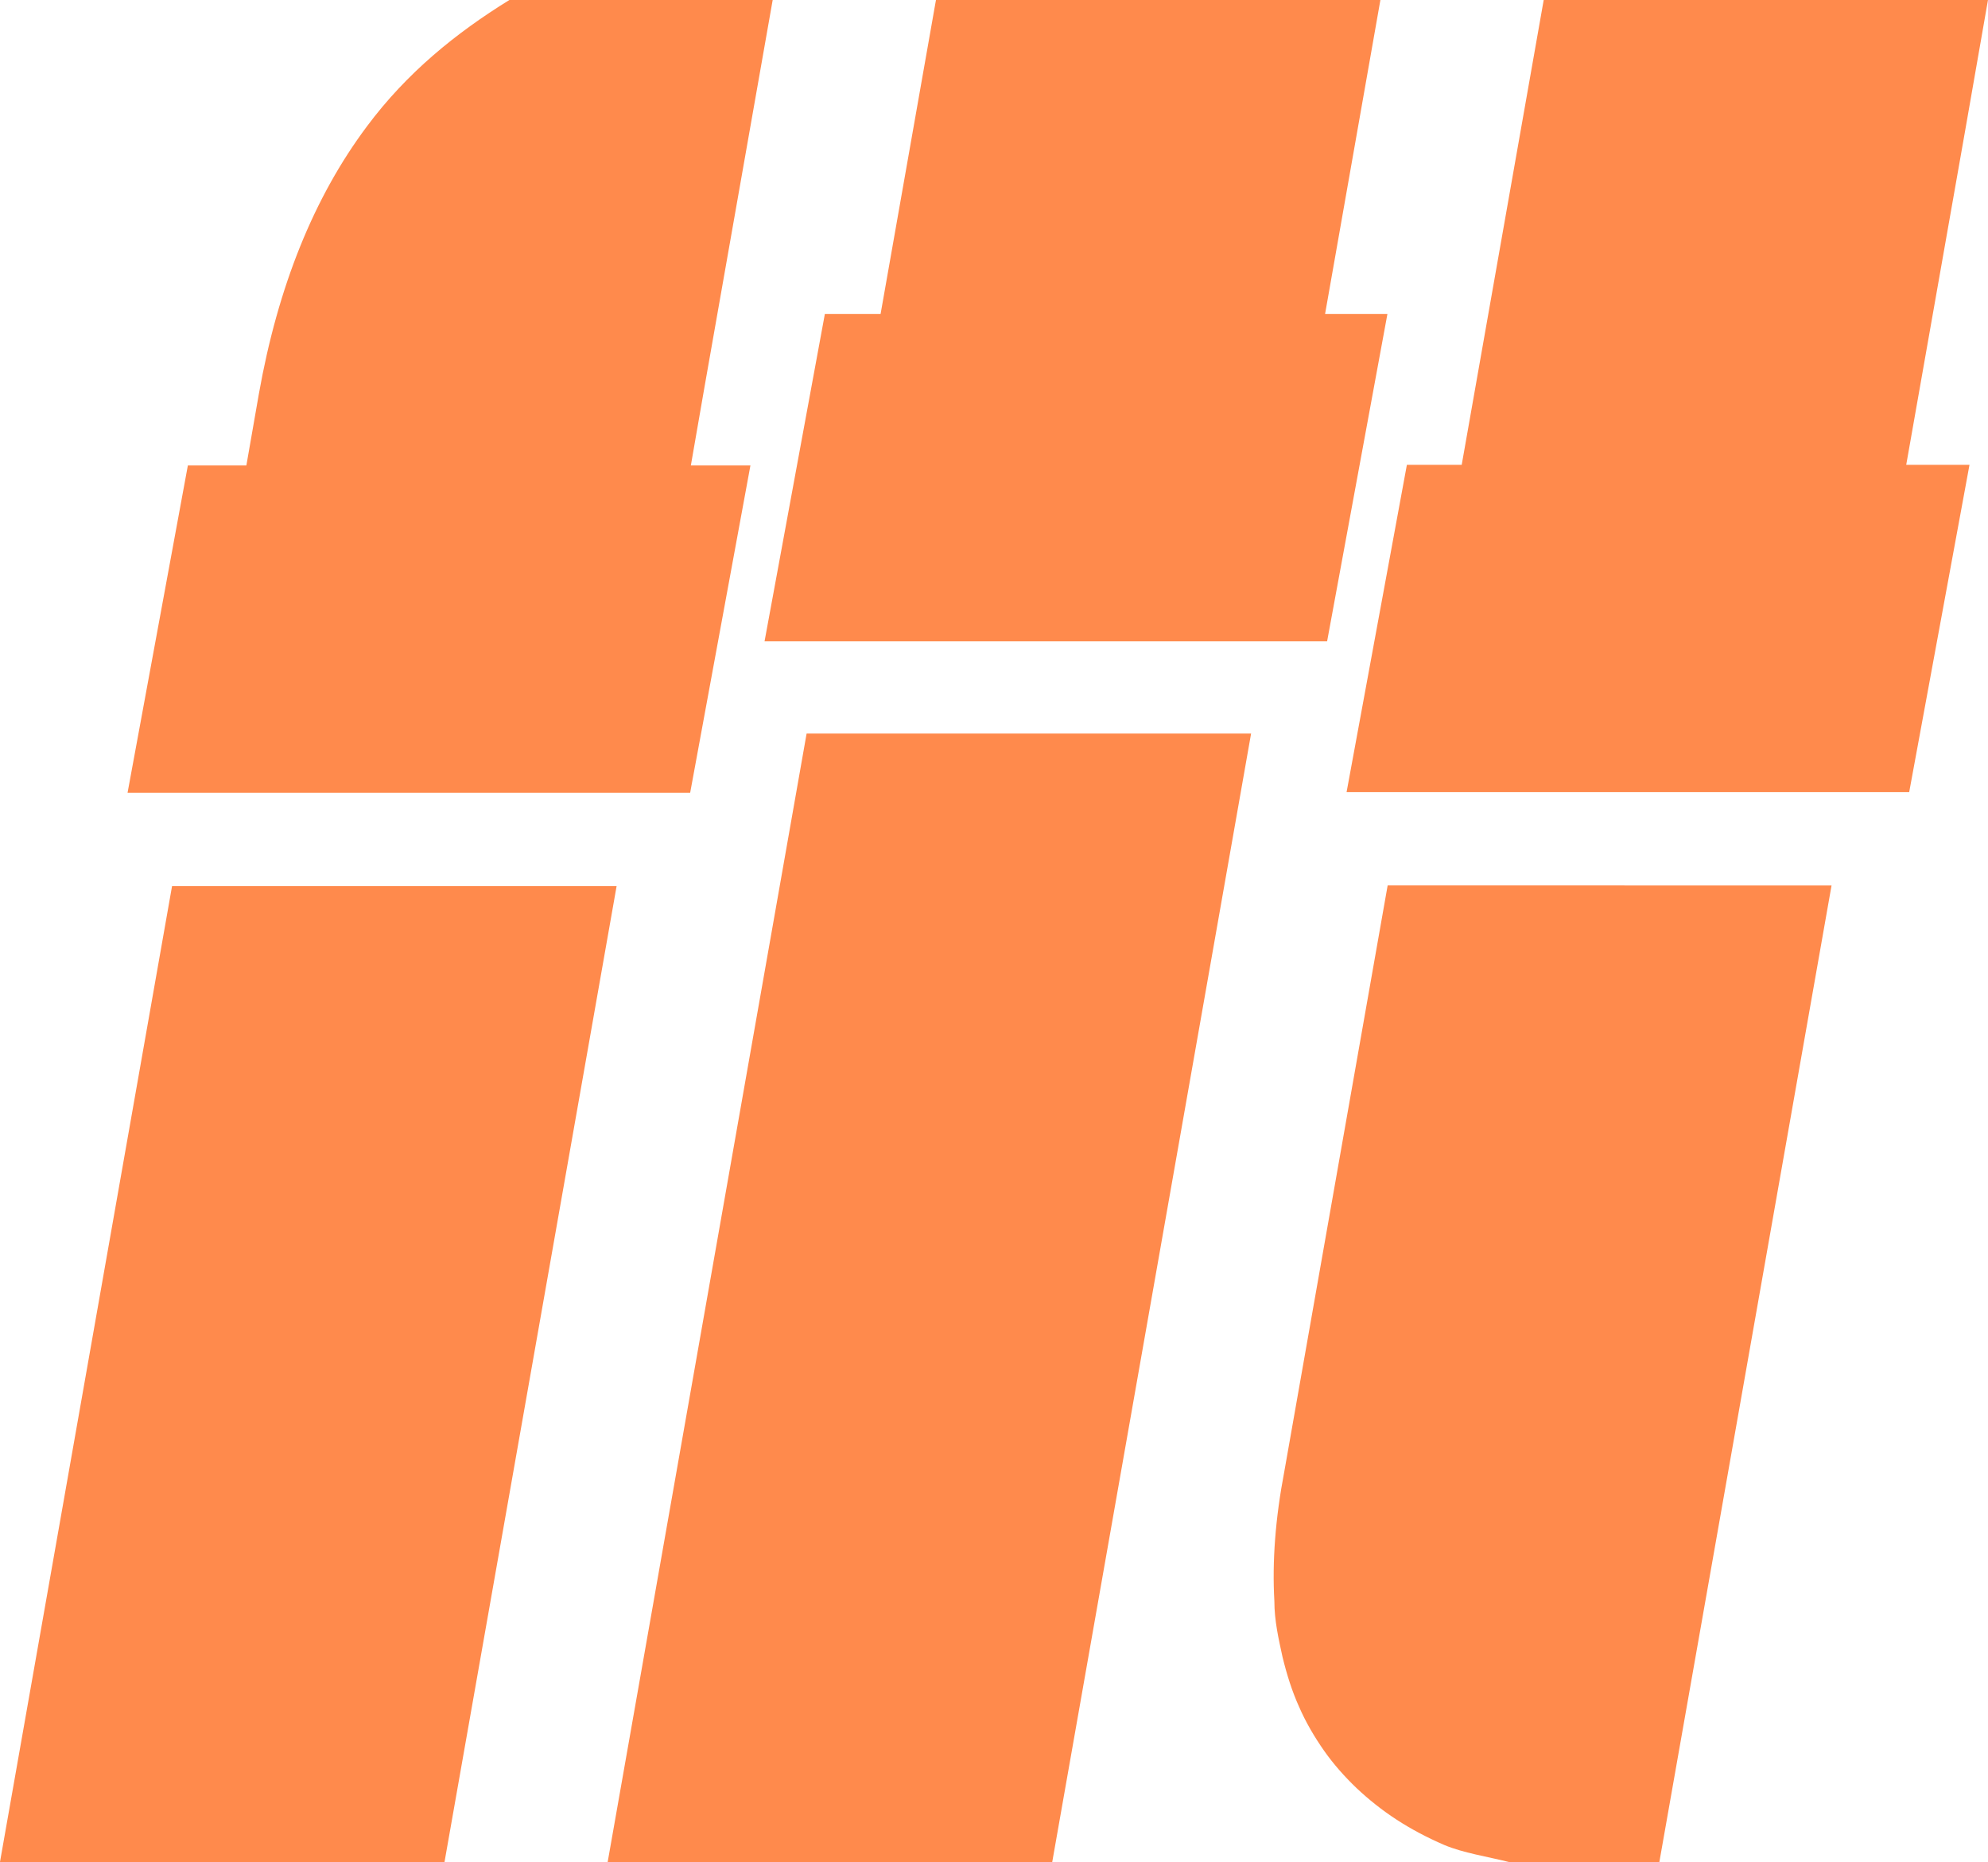
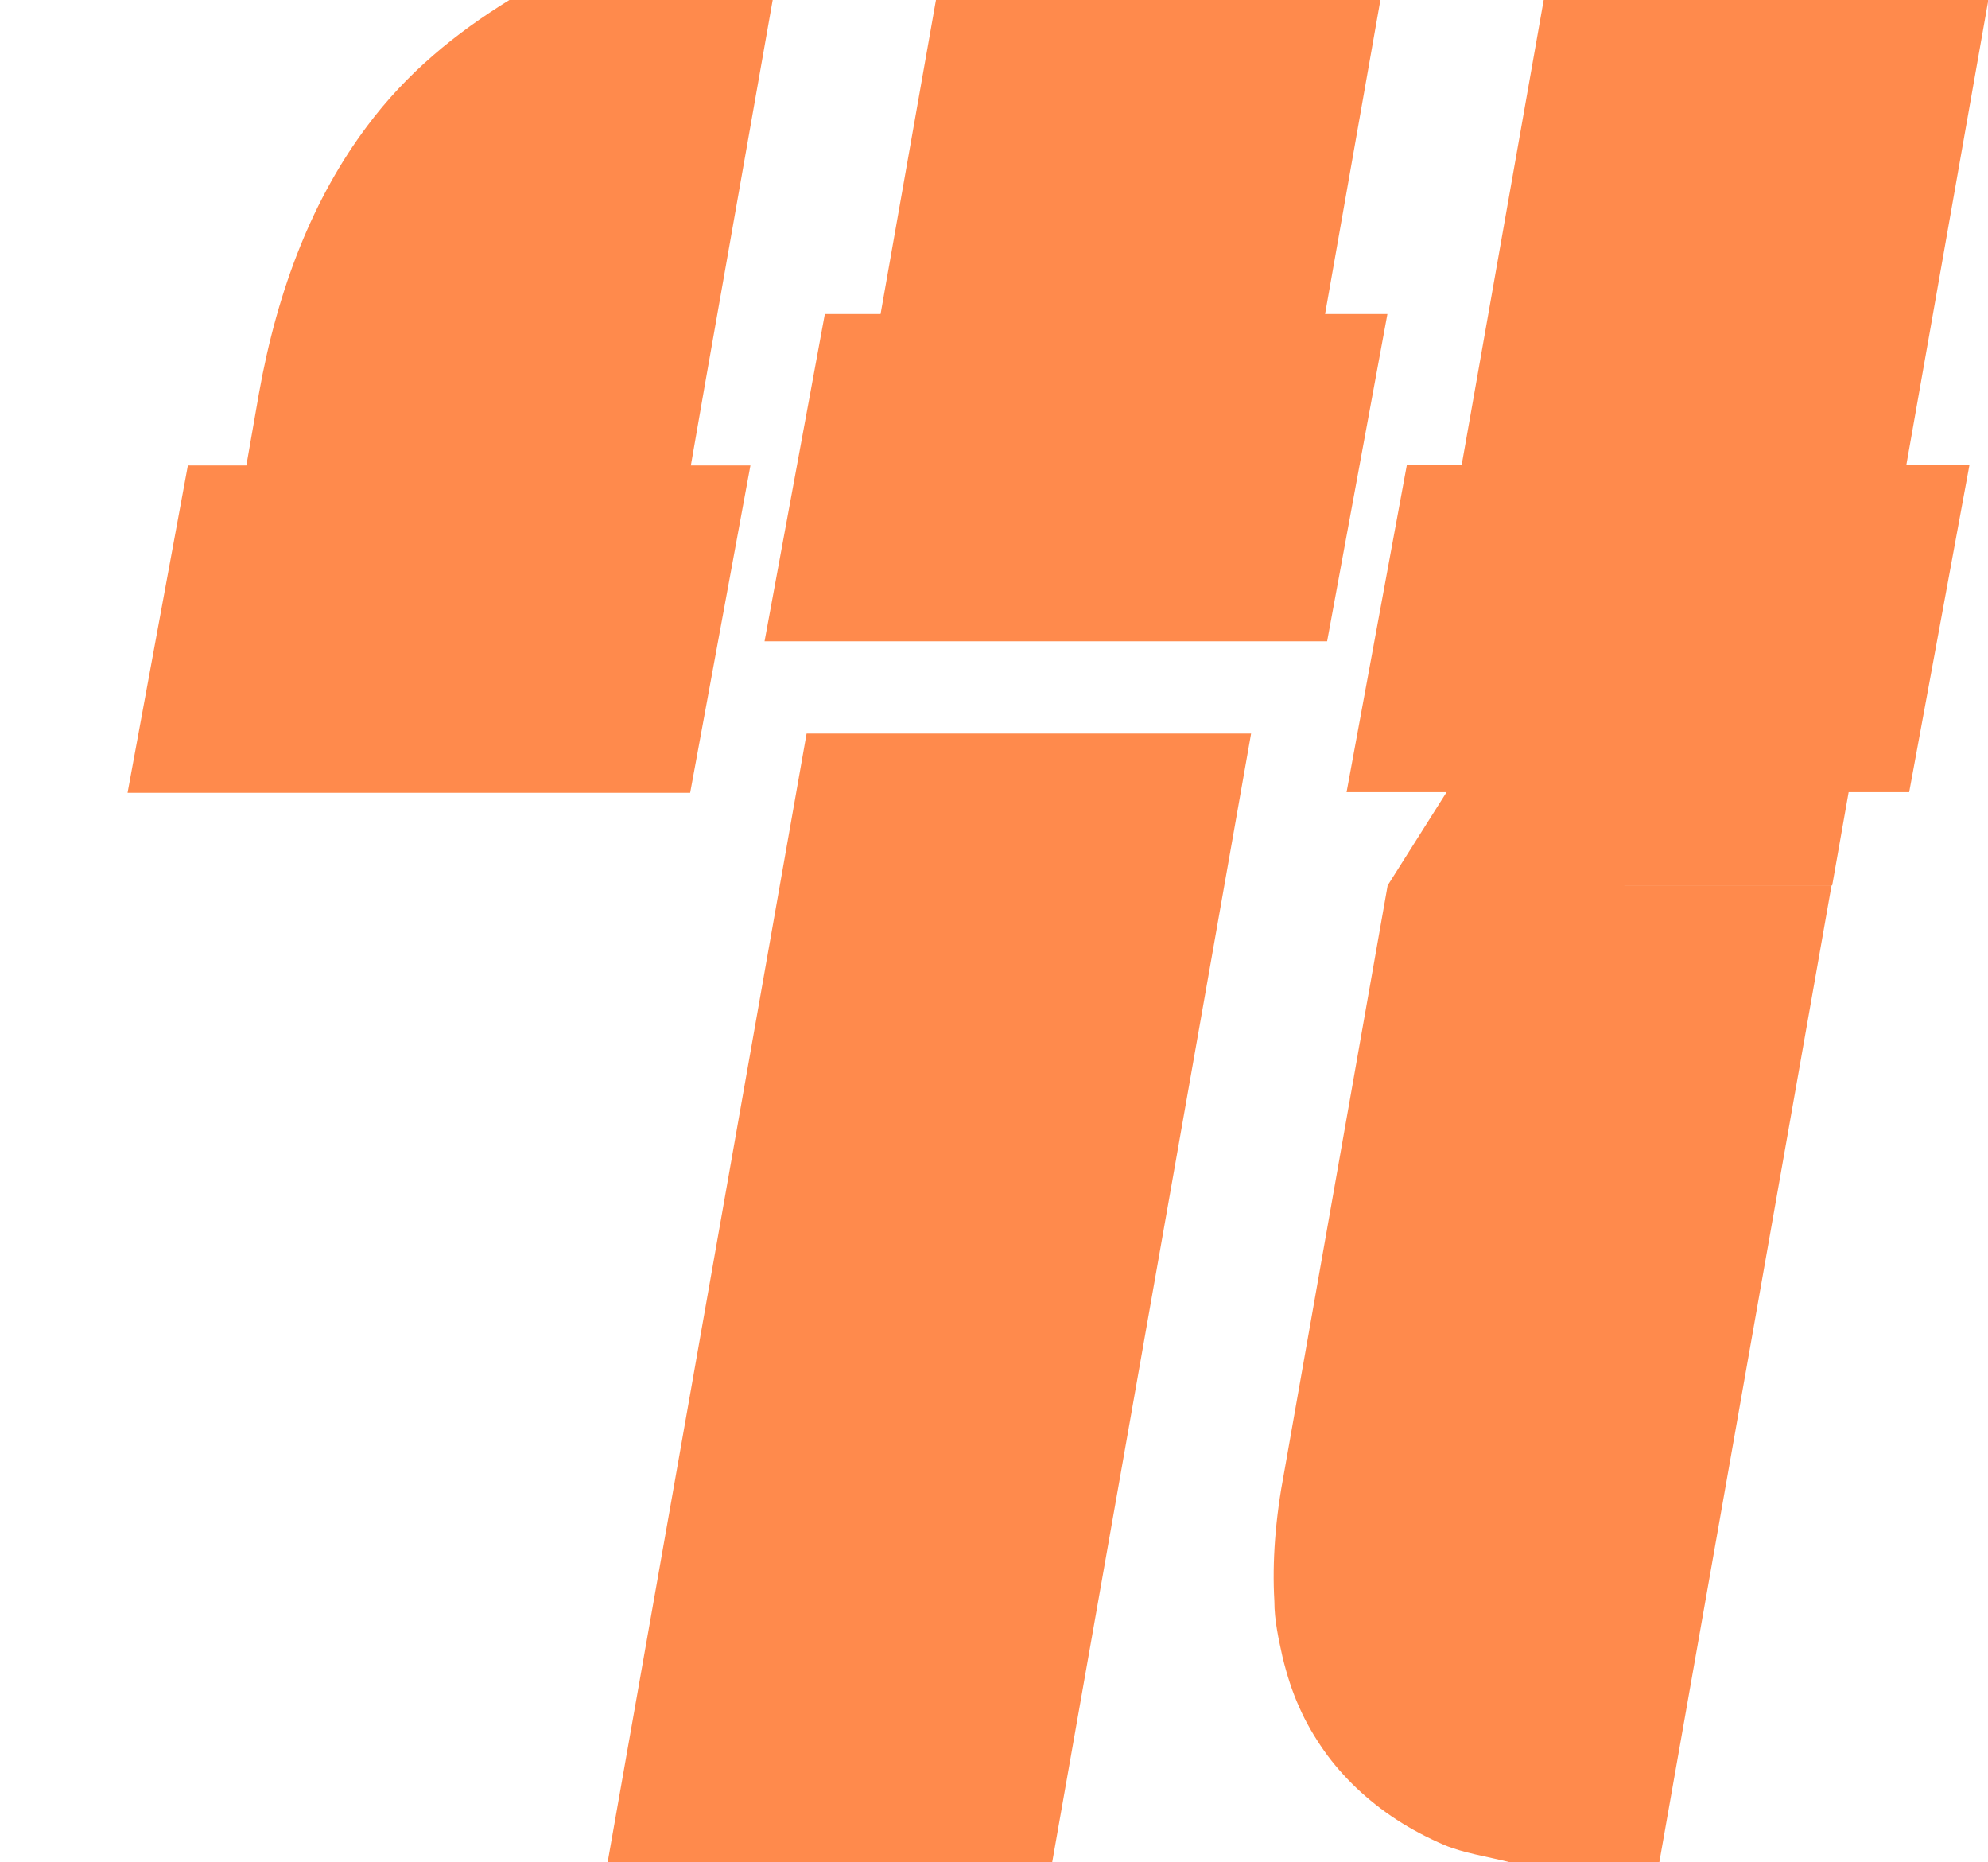
<svg xmlns="http://www.w3.org/2000/svg" width="83.865mm" height="78.532mm" version="1.1" viewBox="0 0 83.865 78.532">
  <g transform="translate(-3.903 -214.93)">
-     <path d="m25.391 214.93c-2.264 1.397-4.334 3.079-6.009 5.33-2.235 2.985-3.755 6.752-4.56 11.291l-0.526 3.011h-2.468l-2.544 13.804h23.734l2.542-13.804h-2.513l0.573-3.296 2.879-16.336zm17.996 0-2.336 13.244h-2.351l-2.544 13.804h23.732l2.544-13.804h-2.63l2.334-13.244zm25.638 0-3.459 19.605h-2.313l-2.544 13.804h23.734l2.544-13.804h-2.669l2.489-14.111 0.96-5.494zm-31.095 30.939-8.392 47.592h18.754l8.389-47.592zm-5.26 2.498h1.431zm29.772 3.907-4.358 24.709c-0.382 1.994-0.516 3.818-0.421 5.474 0 0.828 0.182 1.612 0.344 2.356 0.181 0.743 0.401 1.444 0.698 2.102 0.287 0.659 0.65 1.274 1.049 1.845 0.401 0.572 0.87 1.1 1.377 1.585 0.516 0.485 1.07 0.928 1.685 1.328 0.612 0.399 1.287 0.756 2.015 1.071 0.803 0.337 1.811 0.487 2.729 0.718h6.344l7.264-41.187zm-51.281 0.029-7.259 41.158h18.753l7.26-41.158z" fill="#ff8a4c" style="font-feature-settings:normal;font-variant-caps:normal;font-variant-ligatures:normal;font-variant-numeric:normal" />
+     <path d="m25.391 214.93c-2.264 1.397-4.334 3.079-6.009 5.33-2.235 2.985-3.755 6.752-4.56 11.291l-0.526 3.011h-2.468l-2.544 13.804h23.734l2.542-13.804h-2.513l0.573-3.296 2.879-16.336zm17.996 0-2.336 13.244h-2.351l-2.544 13.804h23.732l2.544-13.804h-2.63l2.334-13.244zm25.638 0-3.459 19.605h-2.313l-2.544 13.804h23.734l2.544-13.804h-2.669l2.489-14.111 0.96-5.494zm-31.095 30.939-8.392 47.592h18.754l8.389-47.592zm-5.26 2.498h1.431zm29.772 3.907-4.358 24.709c-0.382 1.994-0.516 3.818-0.421 5.474 0 0.828 0.182 1.612 0.344 2.356 0.181 0.743 0.401 1.444 0.698 2.102 0.287 0.659 0.65 1.274 1.049 1.845 0.401 0.572 0.87 1.1 1.377 1.585 0.516 0.485 1.07 0.928 1.685 1.328 0.612 0.399 1.287 0.756 2.015 1.071 0.803 0.337 1.811 0.487 2.729 0.718h6.344l7.264-41.187zh18.753l7.26-41.158z" fill="#ff8a4c" style="font-feature-settings:normal;font-variant-caps:normal;font-variant-ligatures:normal;font-variant-numeric:normal" />
  </g>
</svg>